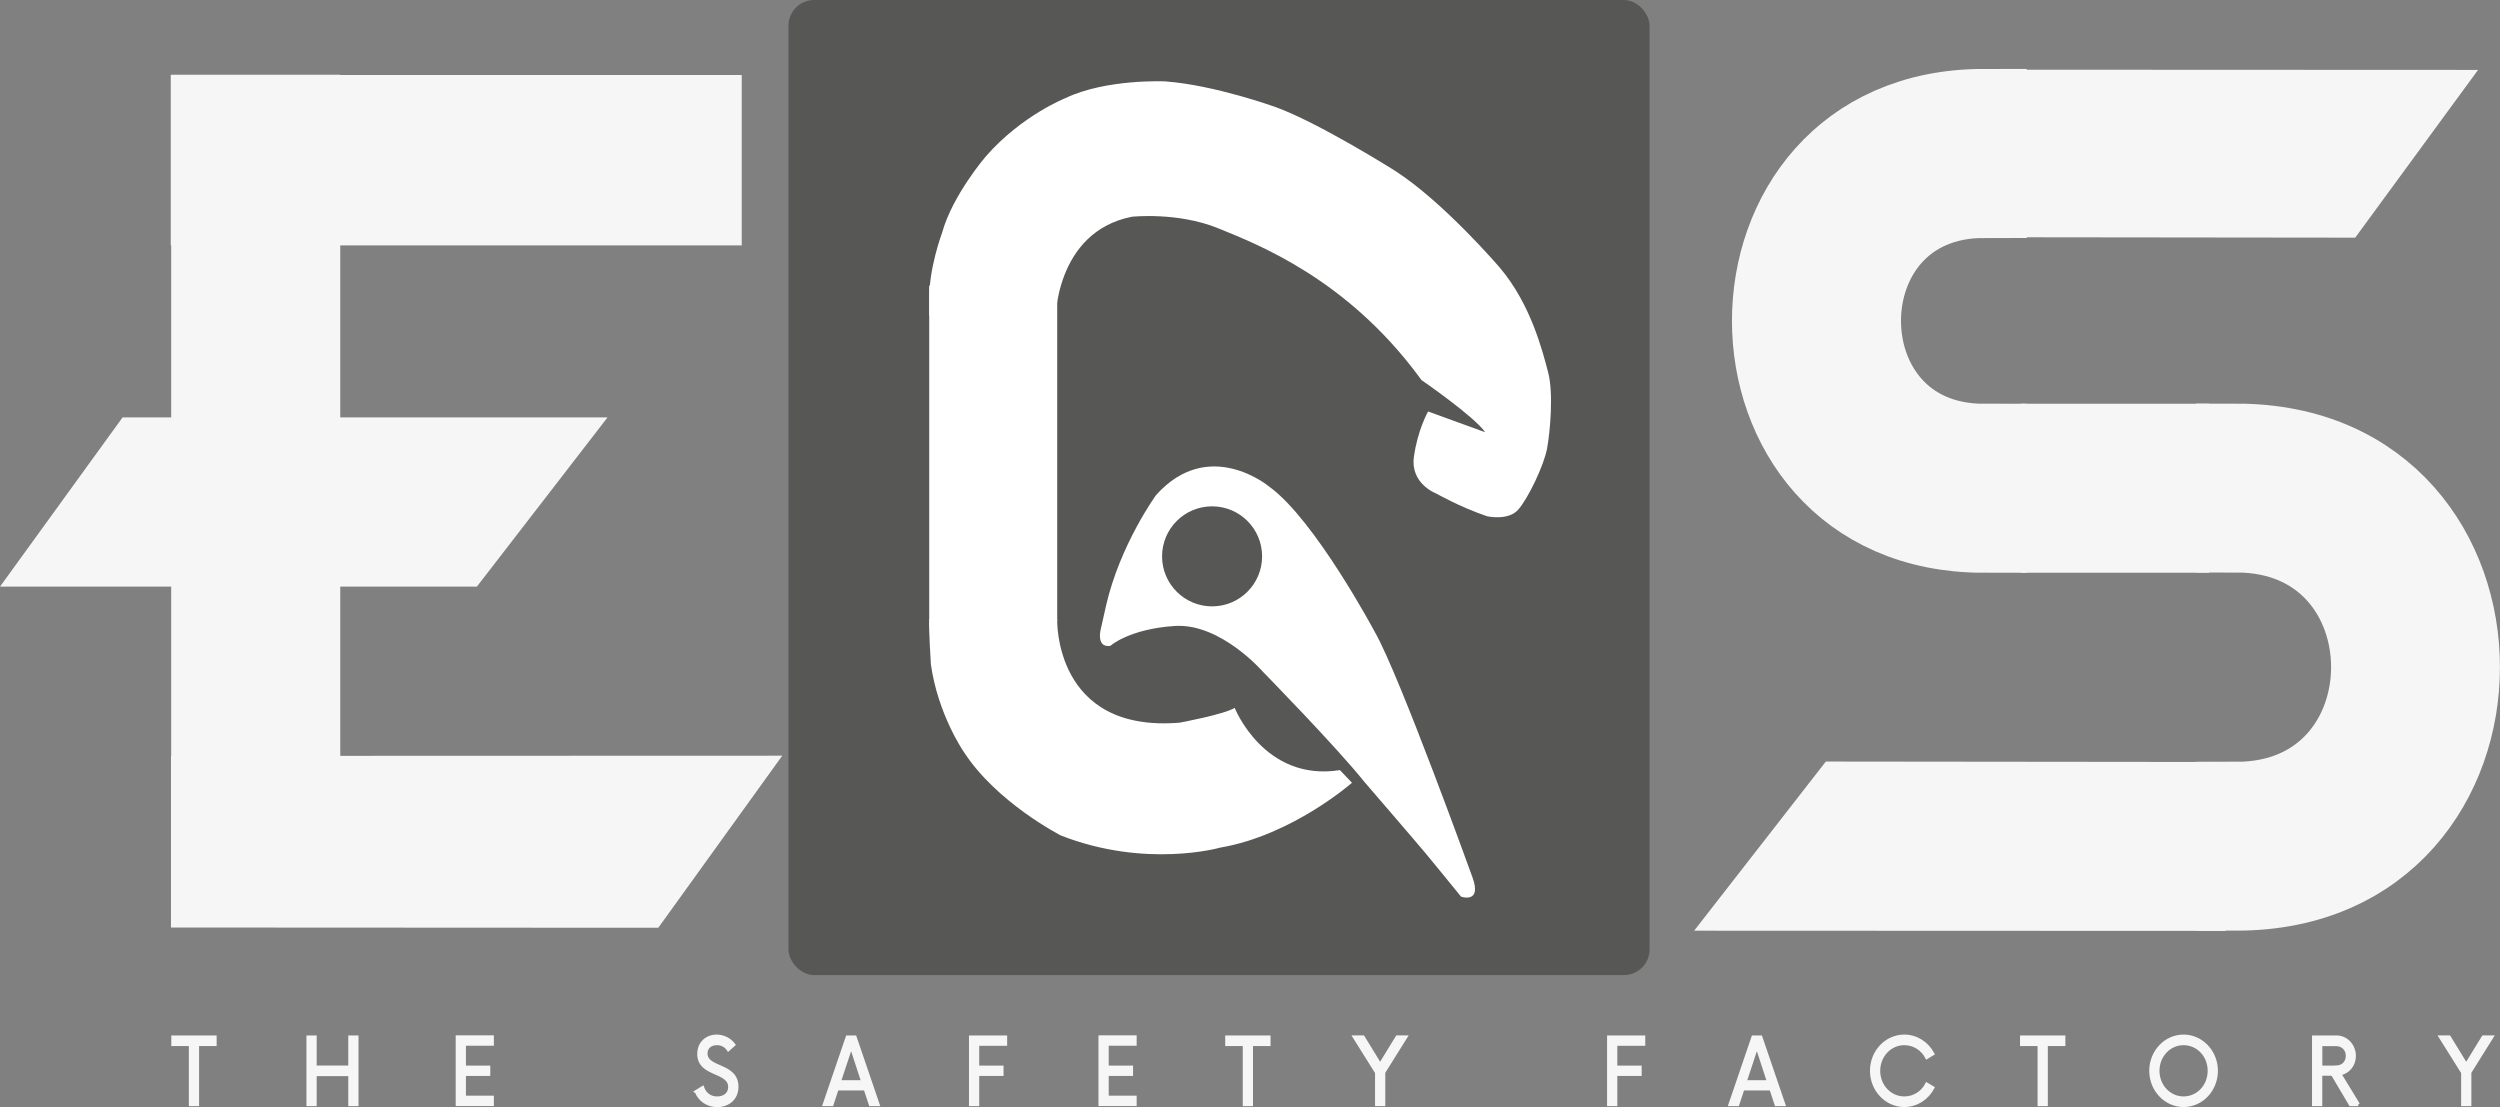
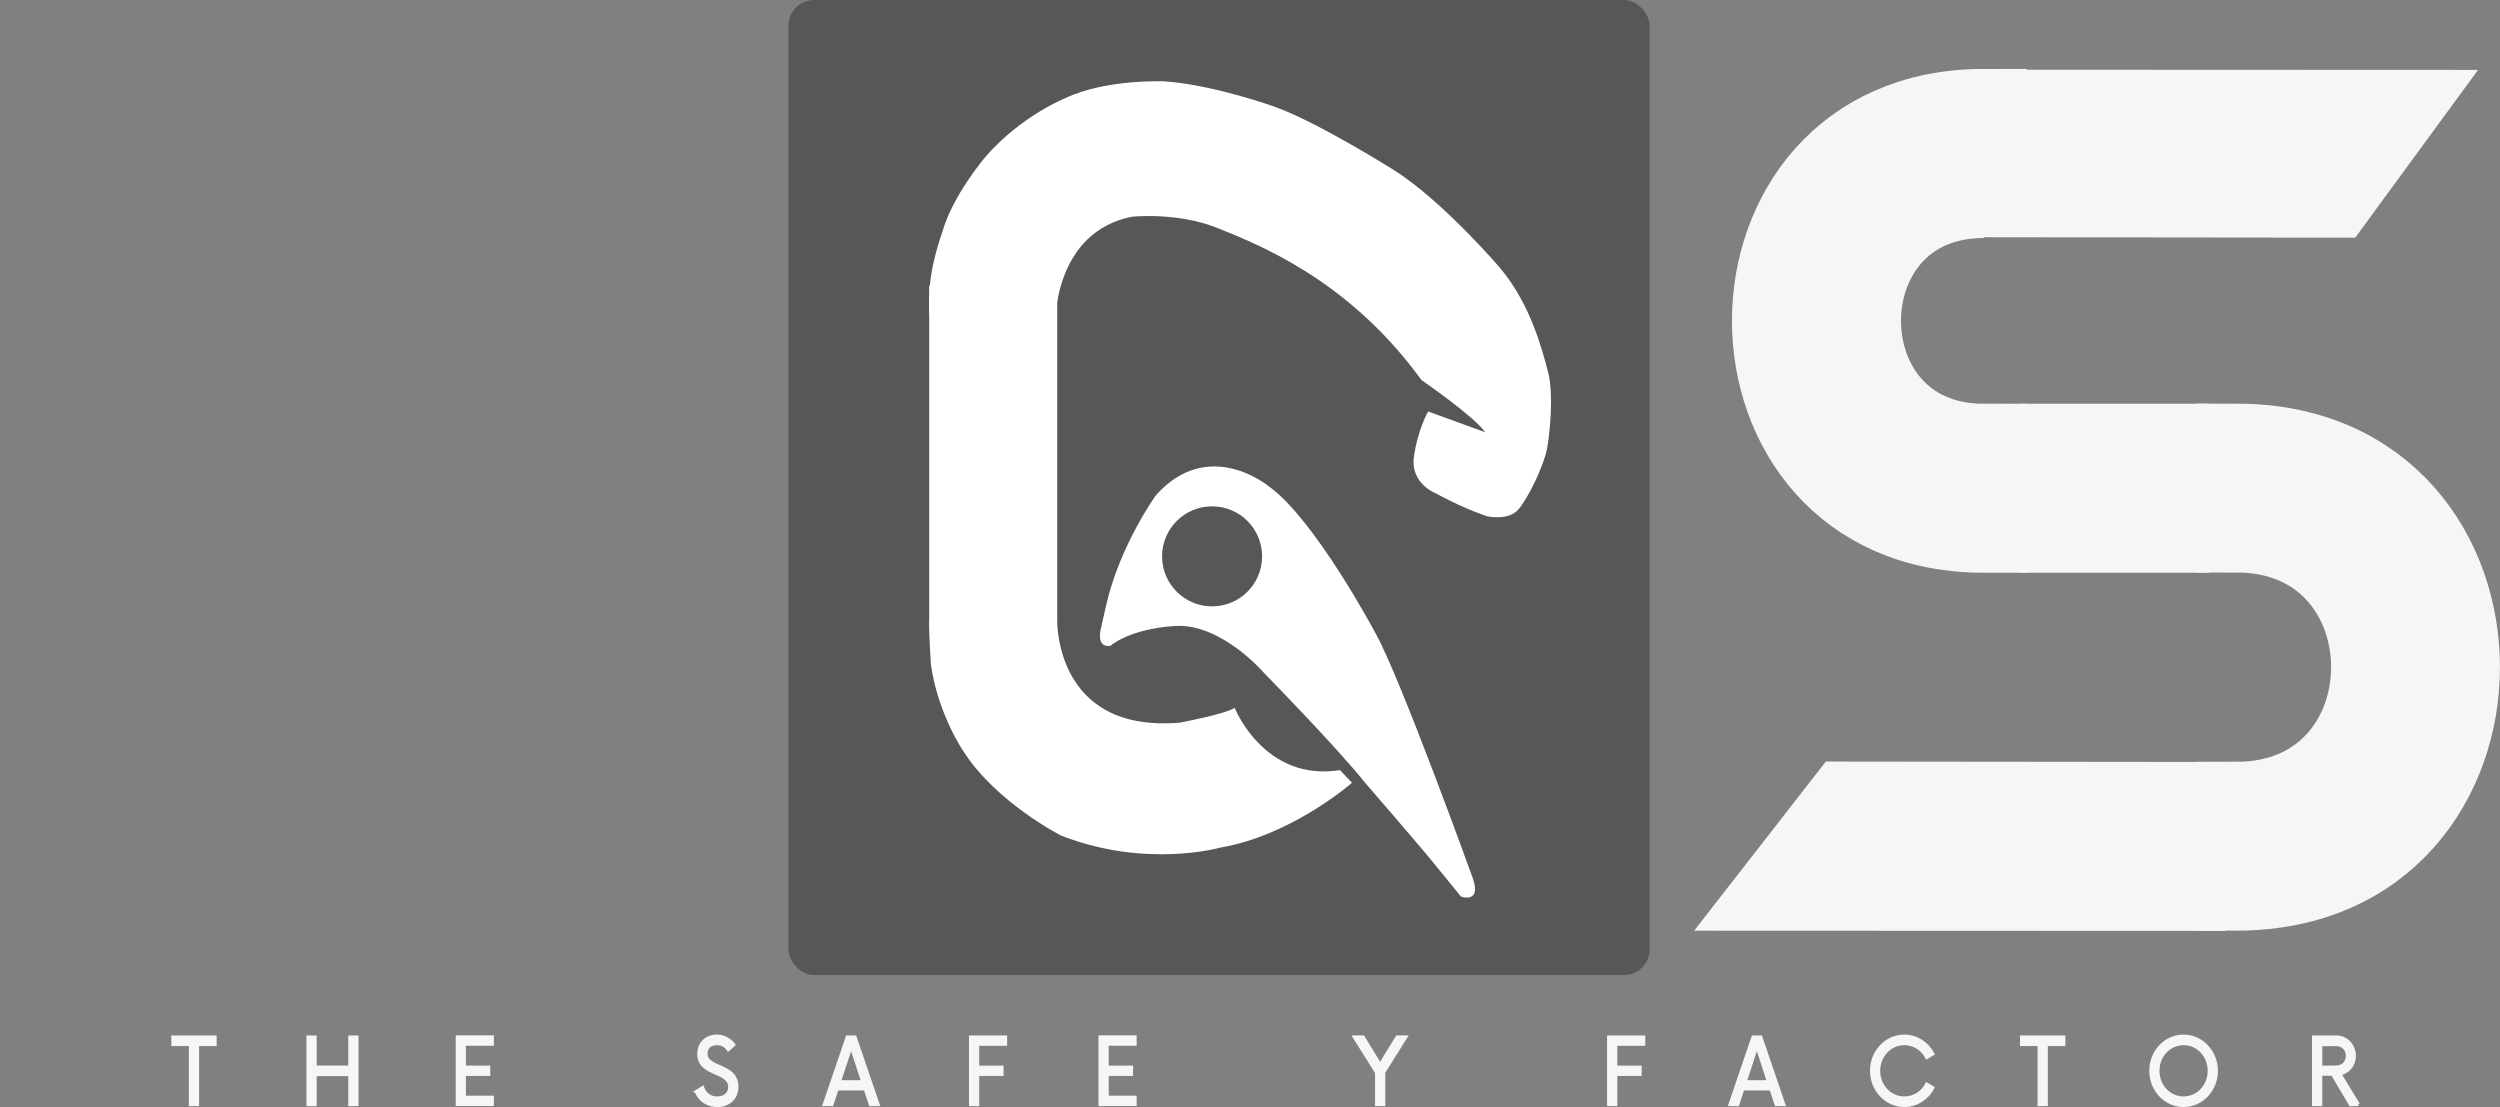
<svg xmlns="http://www.w3.org/2000/svg" id="Capa_1" viewBox="0 0 341.87 151.38">
  <rect x="0" y="0" width="341.87" height="151.38" fill="#808080" stroke="none" />
  <defs>
    <style>      .cls-1 {        stroke-width: 10.97px;      }      .cls-1, .cls-2 {        fill: none;      }      .cls-1, .cls-2, .cls-3 {        stroke: #f6f6f6;        stroke-miterlimit: 10;      }      .cls-2 {        stroke-width: 11.73px;      }      .cls-4, .cls-3 {        fill: #f6f6f6;      }      .cls-5 {        fill: #575756;      }      .cls-6 {        fill: #fff;      }      .cls-3 {        stroke-width: .47px;      }    </style>
  </defs>
  <rect class="cls-5" x="107.82" width="117.76" height="133.34" rx="3.52" ry="3.52" />
-   <polygon class="cls-4" points="106.97 103.34 46.53 103.36 46.53 80.22 65.21 80.22 83.08 57.08 46.53 57.08 46.53 33.56 101.43 33.56 101.43 10.26 46.53 10.26 46.53 10.22 23.41 10.22 23.41 10.26 23.35 10.26 23.35 33.56 23.41 33.56 23.41 57.08 16.76 57.08 0 80.22 23.41 80.22 23.41 103.36 23.38 103.36 23.38 126.83 23.41 126.83 23.41 126.84 32.5 126.84 90.02 126.87 106.97 103.34" />
  <polygon class="cls-4" points="322.07 32.5 271.13 32.44 271.13 9.53 338.87 9.56 322.07 32.5" />
  <polygon class="cls-4" points="249.68 104.14 304.34 104.2 304.34 127.3 231.67 127.27 249.68 104.14" />
  <g>
    <path class="cls-4" d="M271.29,26.68c-22.93,0-22.93,34.4,0,34.4,0,3.79,0,7.59,0,11.38-38.11,0-38.11-57.17,0-57.17,0,3.79,0,7.59,0,11.38Z" />
-     <path class="cls-2" d="M271.29,26.68c-22.93,0-22.93,34.4,0,34.4,0,3.79,0,7.59,0,11.38-38.11,0-38.11-57.17,0-57.17,0,3.79,0,7.59,0,11.38Z" />
+     <path class="cls-2" d="M271.29,26.68c-22.93,0-22.93,34.4,0,34.4,0,3.79,0,7.59,0,11.38-38.11,0-38.11-57.17,0-57.17,0,3.79,0,7.59,0,11.38" />
  </g>
  <rect class="cls-4" x="276.32" y="55.21" width="25.77" height="23.11" />
  <g>
    <path class="cls-4" d="M305.83,121.78v-12.12c24.57,0,24.57-36.86,0-36.86v-12.12c40.73,0,40.73,61.1,0,61.1Z" />
    <path class="cls-1" d="M305.83,121.78v-12.12c24.57,0,24.57-36.86,0-36.86v-12.12c40.73,0,40.73,61.1,0,61.1Z" />
  </g>
  <g>
    <g>
      <path class="cls-6" d="M151.25,82.82l-.65,2.9s-.89,2.9,1.24,2.6c0,0,2.54-2.31,8.81-2.72,6.27-.41,12.06,6.27,12.06,6.27,0,0,10.05,10.27,13.84,15.02,0,0,7.01,8.13,8.51,9.93,1.51,1.8,3.97,4.88,4.73,5.79,0,0,2.9,1.03,1.57-2.63,0,0-10-27.72-13.35-33.55,0,0-8.18-15.35-14.43-19.87,0,0-8.24-6.94-15.49,1.14,0,0-4.93,6.78-6.84,15.12Z" />
      <circle class="cls-5" cx="165.75" cy="76.08" r="6.84" />
    </g>
    <g>
      <rect class="cls-6" x="127.07" y="39.05" width="17.5" height="45.88" />
      <path class="cls-6" d="M127.07,84.71h17.5s-.48,15.56,16.77,14.11c0,0,6.09-1.13,7.5-2.02,0,0,4.03,10.16,14.39,8.51l1.65,1.73s-8.14,7.18-18.02,8.87c0,0-10.12,2.9-21.77-1.65,0,0-8.87-4.52-13.35-11.53,0,0-3.47-5.04-4.44-11.85,0,0-.32-5.08-.24-6.17Z" />
    </g>
    <path class="cls-6" d="M144.31,43.96s-.12-12.2,10.46-14.32c0,0,6.24-.68,11.77,1.56,5.53,2.24,17.53,6.91,27.4,20.17l.44.6s7.21,4.96,8.72,7.14l-7.81-2.84s-1.44,2.51-1.94,6.21c-.51,3.7,3.06,5.01,3.06,5.01,0,0,3.21,1.84,6.95,3.11,0,0,2.88.65,4.25-.9,1.37-1.56,3.54-6.1,3.95-8.37.42-2.27.89-7.56.15-10.39-.74-2.83-2.35-9.3-6.6-14.32,0,0-7.64-8.96-14.38-13.29,0,0-10.37-6.54-16.28-8.68,0,0-8.32-3.02-15.13-3.52,0,0-8.02-.37-13.58,2.27,0,0-6.03,2.37-10.94,8,0,0-4.55,5.29-5.97,10.43,0,0-1.87,4.98-1.75,9.27v2.05l17.23.81Z" />
  </g>
  <g>
    <path class="cls-3" d="M29.39,142.81h-2.4v8.22s-.93,0-.93,0v-8.22h-2.4s0-.98,0-.98h5.73s0,.98,0,.98Z" />
    <path class="cls-3" d="M48.79,141.83v9.2s-.93,0-.93,0v-4.11h-4.79v4.11s-.93,0-.93,0v-9.2s.93,0,.93,0v4.11h4.79v-4.11s.93,0,.93,0Z" />
    <path class="cls-3" d="M63.48,142.78v3.17h3.33s0,.95,0,.95h-3.33v3.17h3.82s0,.95,0,.95h-4.75s0-9.2,0-9.2h4.75s0,.95,0,.95h-3.82Z" />
    <path class="cls-3" d="M95.23,149.28l.84-.52c.3.84,1.01,1.41,2,1.41s1.74-.55,1.74-1.53c0-2.29-4.23-1.55-4.23-4.51,0-1.5,1.09-2.42,2.42-2.42,1,0,1.84.51,2.32,1.15l-.72.64c-.35-.52-.9-.81-1.56-.81-.81,0-1.52.44-1.52,1.37,0,2.19,4.23,1.43,4.23,4.55,0,1.61-1.2,2.55-2.68,2.55-1.29,0-2.37-.74-2.82-1.87Z" />
    <path class="cls-3" d="M118.32,148.88h-3.86s-.71,2.15-.71,2.15h-1.01s3.14-9.2,3.14-9.2h1.03s3.14,9.2,3.14,9.2h-1.01s-.71-2.15-.71-2.15ZM118.01,147.95l-1.62-4.95-1.64,4.95h3.26Z" />
    <path class="cls-3" d="M133.67,142.78v3.17h3.33s0,.95,0,.95h-3.33v4.13s-.93,0-.93,0v-9.2s4.75,0,4.75,0v.95s-3.82,0-3.82,0Z" />
    <path class="cls-3" d="M151.38,142.78v3.17h3.33s0,.95,0,.95h-3.33v3.17h3.82s0,.95,0,.95h-4.75s0-9.2,0-9.2h4.75s0,.95,0,.95h-3.82Z" />
-     <path class="cls-3" d="M173.51,142.81h-2.4v8.22s-.93,0-.93,0v-8.22h-2.4s0-.98,0-.98h5.73s0,.98,0,.98Z" />
    <path class="cls-3" d="M189.2,146.66v4.37s-.93,0-.93,0v-4.36s-3.04-4.85-3.04-4.85h1.16s2.34,3.82,2.34,3.82l2.34-3.82h1.14s-3.02,4.83-3.02,4.83Z" />
    <path class="cls-3" d="M220.93,142.78v3.17h3.33s0,.95,0,.95h-3.33v4.13s-.93,0-.93,0v-9.2s4.75,0,4.75,0v.95s-3.82,0-3.82,0Z" />
    <path class="cls-3" d="M242.18,148.88h-3.86s-.71,2.15-.71,2.15h-1.01s3.14-9.2,3.14-9.2h1.03s3.14,9.2,3.14,9.2h-1.01s-.71-2.15-.71-2.15ZM241.87,147.95l-1.62-4.95-1.64,4.95h3.26Z" />
    <path class="cls-3" d="M255.95,146.43c0-2.61,2-4.72,4.46-4.72,1.66,0,3.11.97,3.88,2.39l-.8.48c-.59-1.13-1.75-1.89-3.08-1.89-1.95,0-3.53,1.66-3.53,3.74,0,2.09,1.58,3.74,3.53,3.74,1.33,0,2.49-.75,3.08-1.89l.8.48c-.77,1.43-2.21,2.39-3.88,2.39-2.46,0-4.46-2.12-4.46-4.72Z" />
    <path class="cls-3" d="M282.2,142.81h-2.4v8.22s-.93,0-.93,0v-8.22h-2.4s0-.98,0-.98h5.73s0,.98,0,.98Z" />
    <path class="cls-3" d="M294.14,146.43c0-2.61,2-4.72,4.46-4.72s4.46,2.12,4.46,4.72-1.98,4.72-4.46,4.72c-2.46,0-4.46-2.12-4.46-4.72ZM302.13,146.43c0-2.09-1.56-3.74-3.53-3.74s-3.53,1.66-3.53,3.74c0,2.09,1.58,3.74,3.53,3.74,1.97,0,3.53-1.66,3.53-3.74Z" />
    <path class="cls-3" d="M322.49,151.03h-1.06s-2.46-4.16-2.46-4.16h-1.64v4.16s-.93,0-.93,0v-9.2s3.11,0,3.11,0c1.33,0,2.42,1.13,2.42,2.58,0,1.24-.87,2.25-2.01,2.42l2.56,4.2ZM319.47,145.94c.88,0,1.55-.63,1.55-1.56,0-.92-.68-1.56-1.55-1.56h-2.13v3.13h2.13Z" />
-     <path class="cls-3" d="M337.72,146.66v4.37s-.93,0-.93,0v-4.36s-3.04-4.85-3.04-4.85h1.16s2.34,3.82,2.34,3.82l2.34-3.82h1.14s-3.02,4.83-3.02,4.83Z" />
  </g>
</svg>